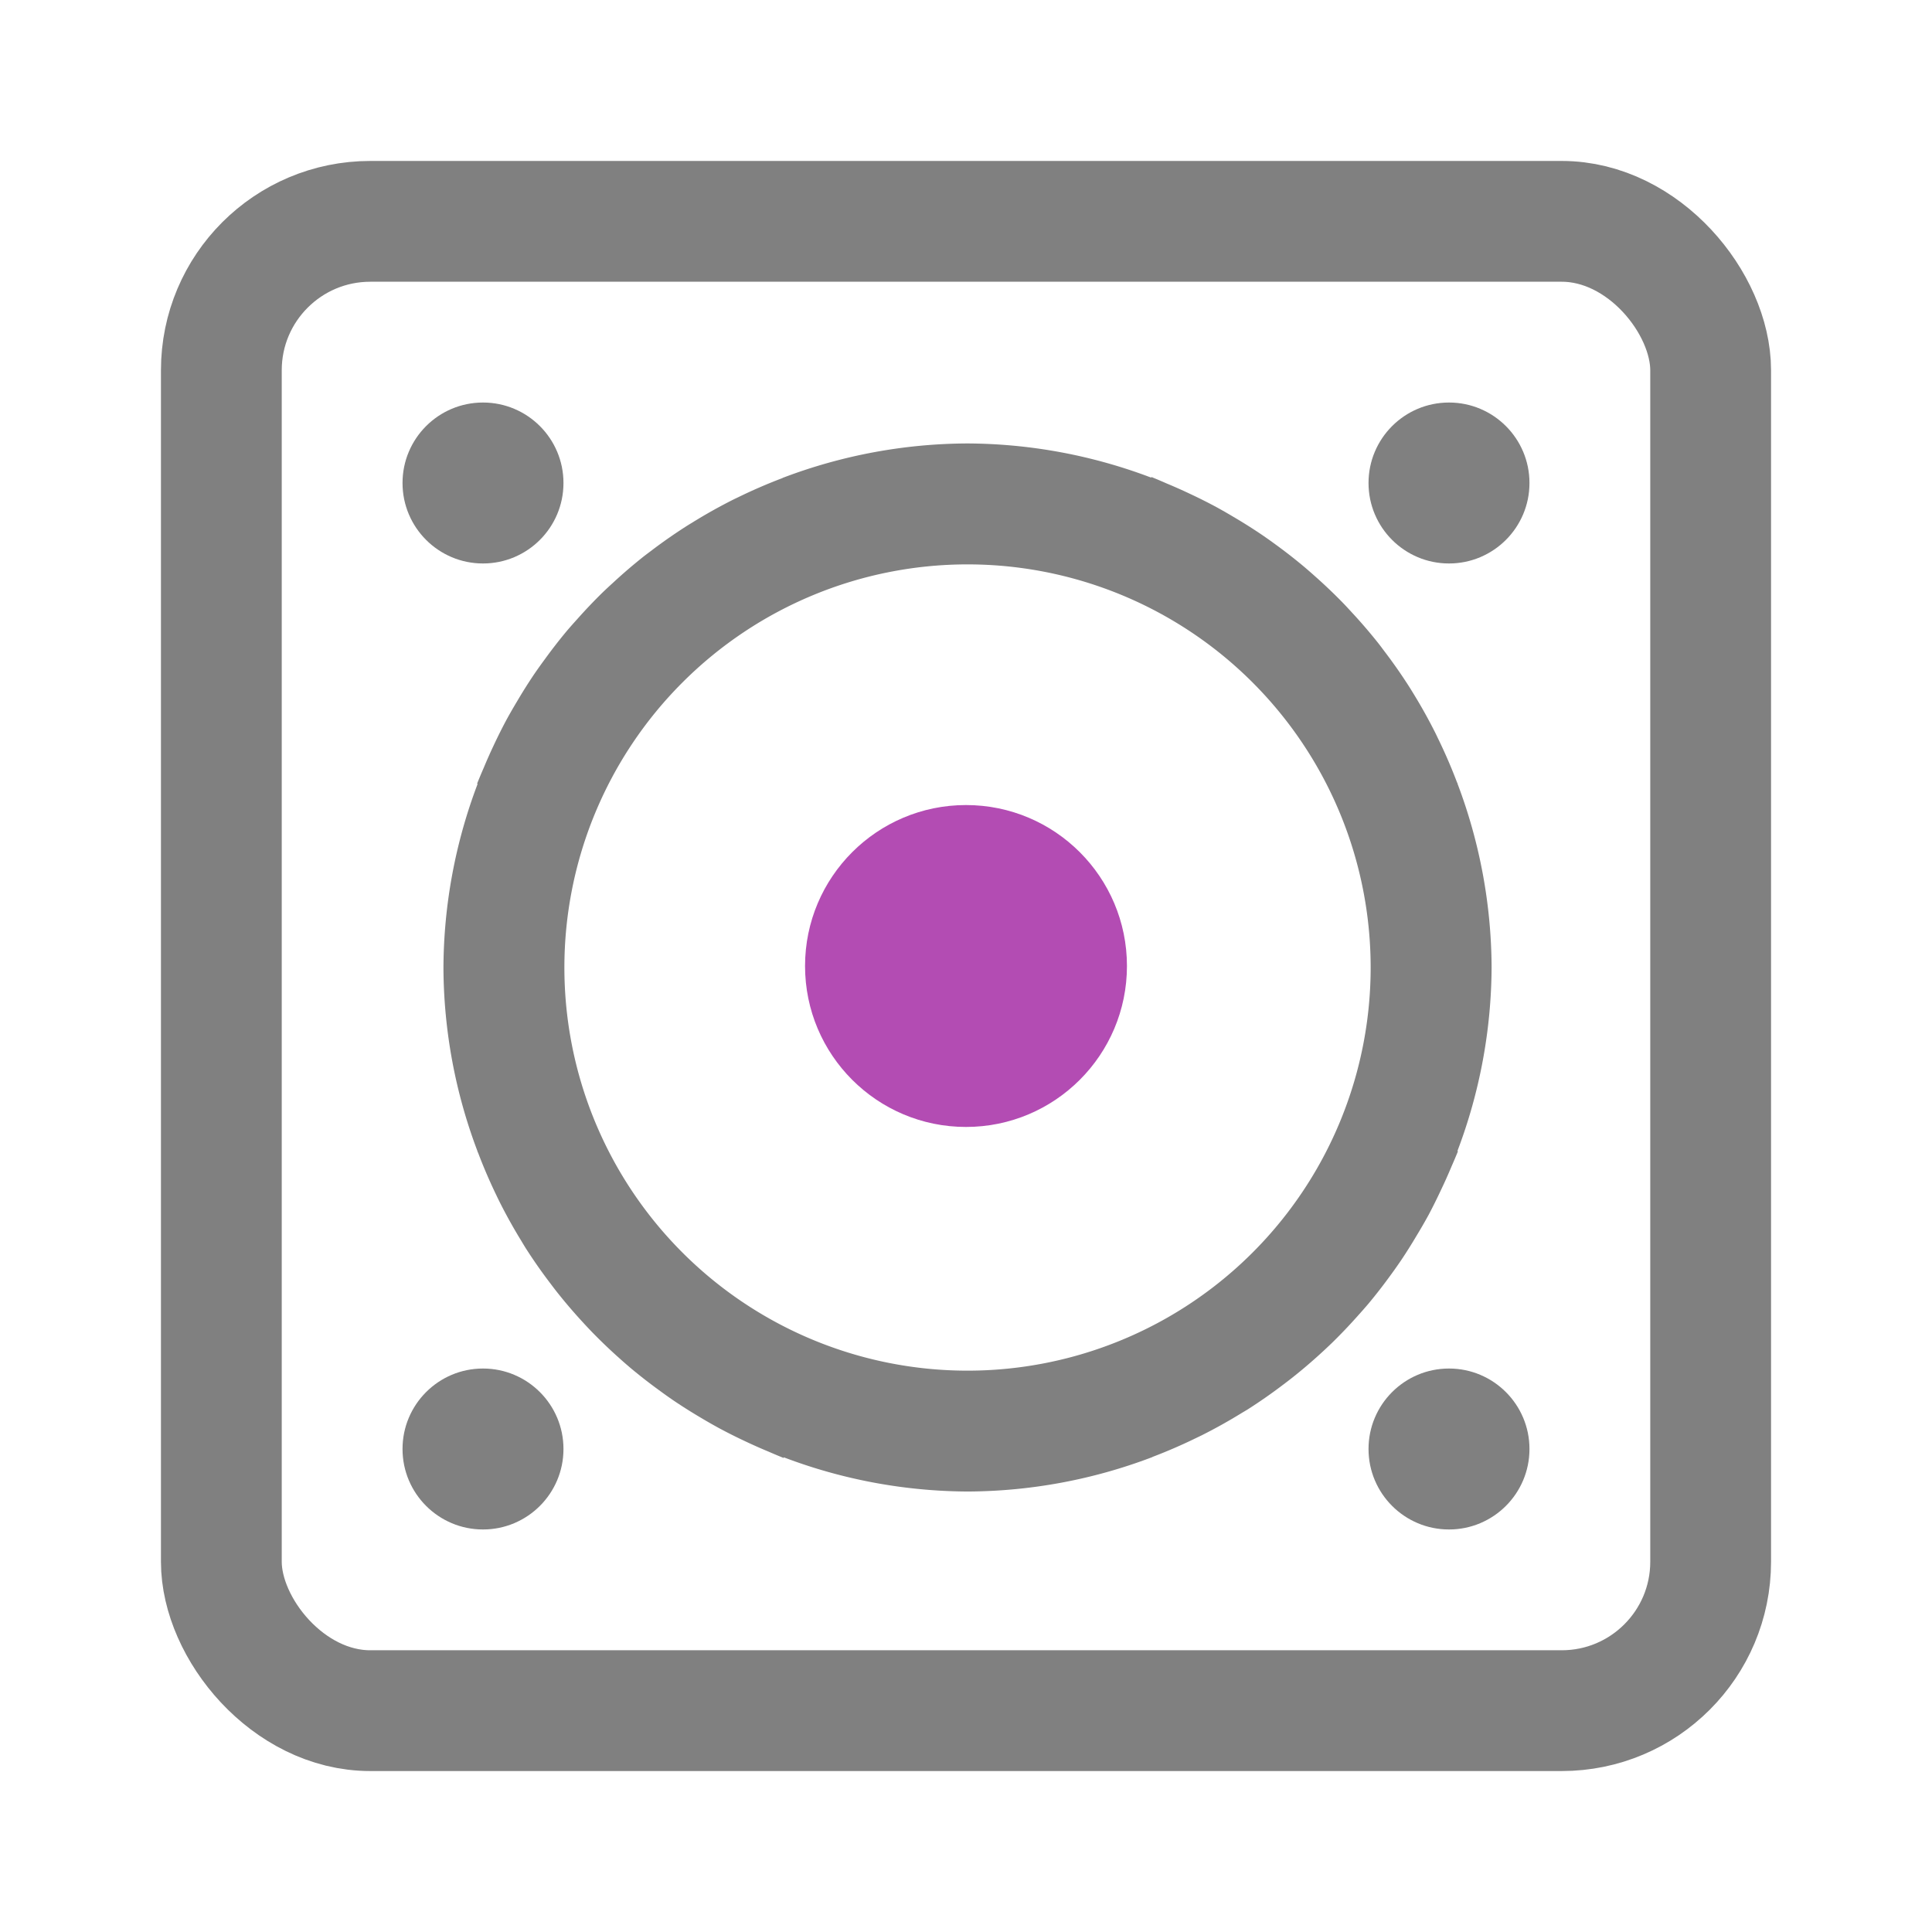
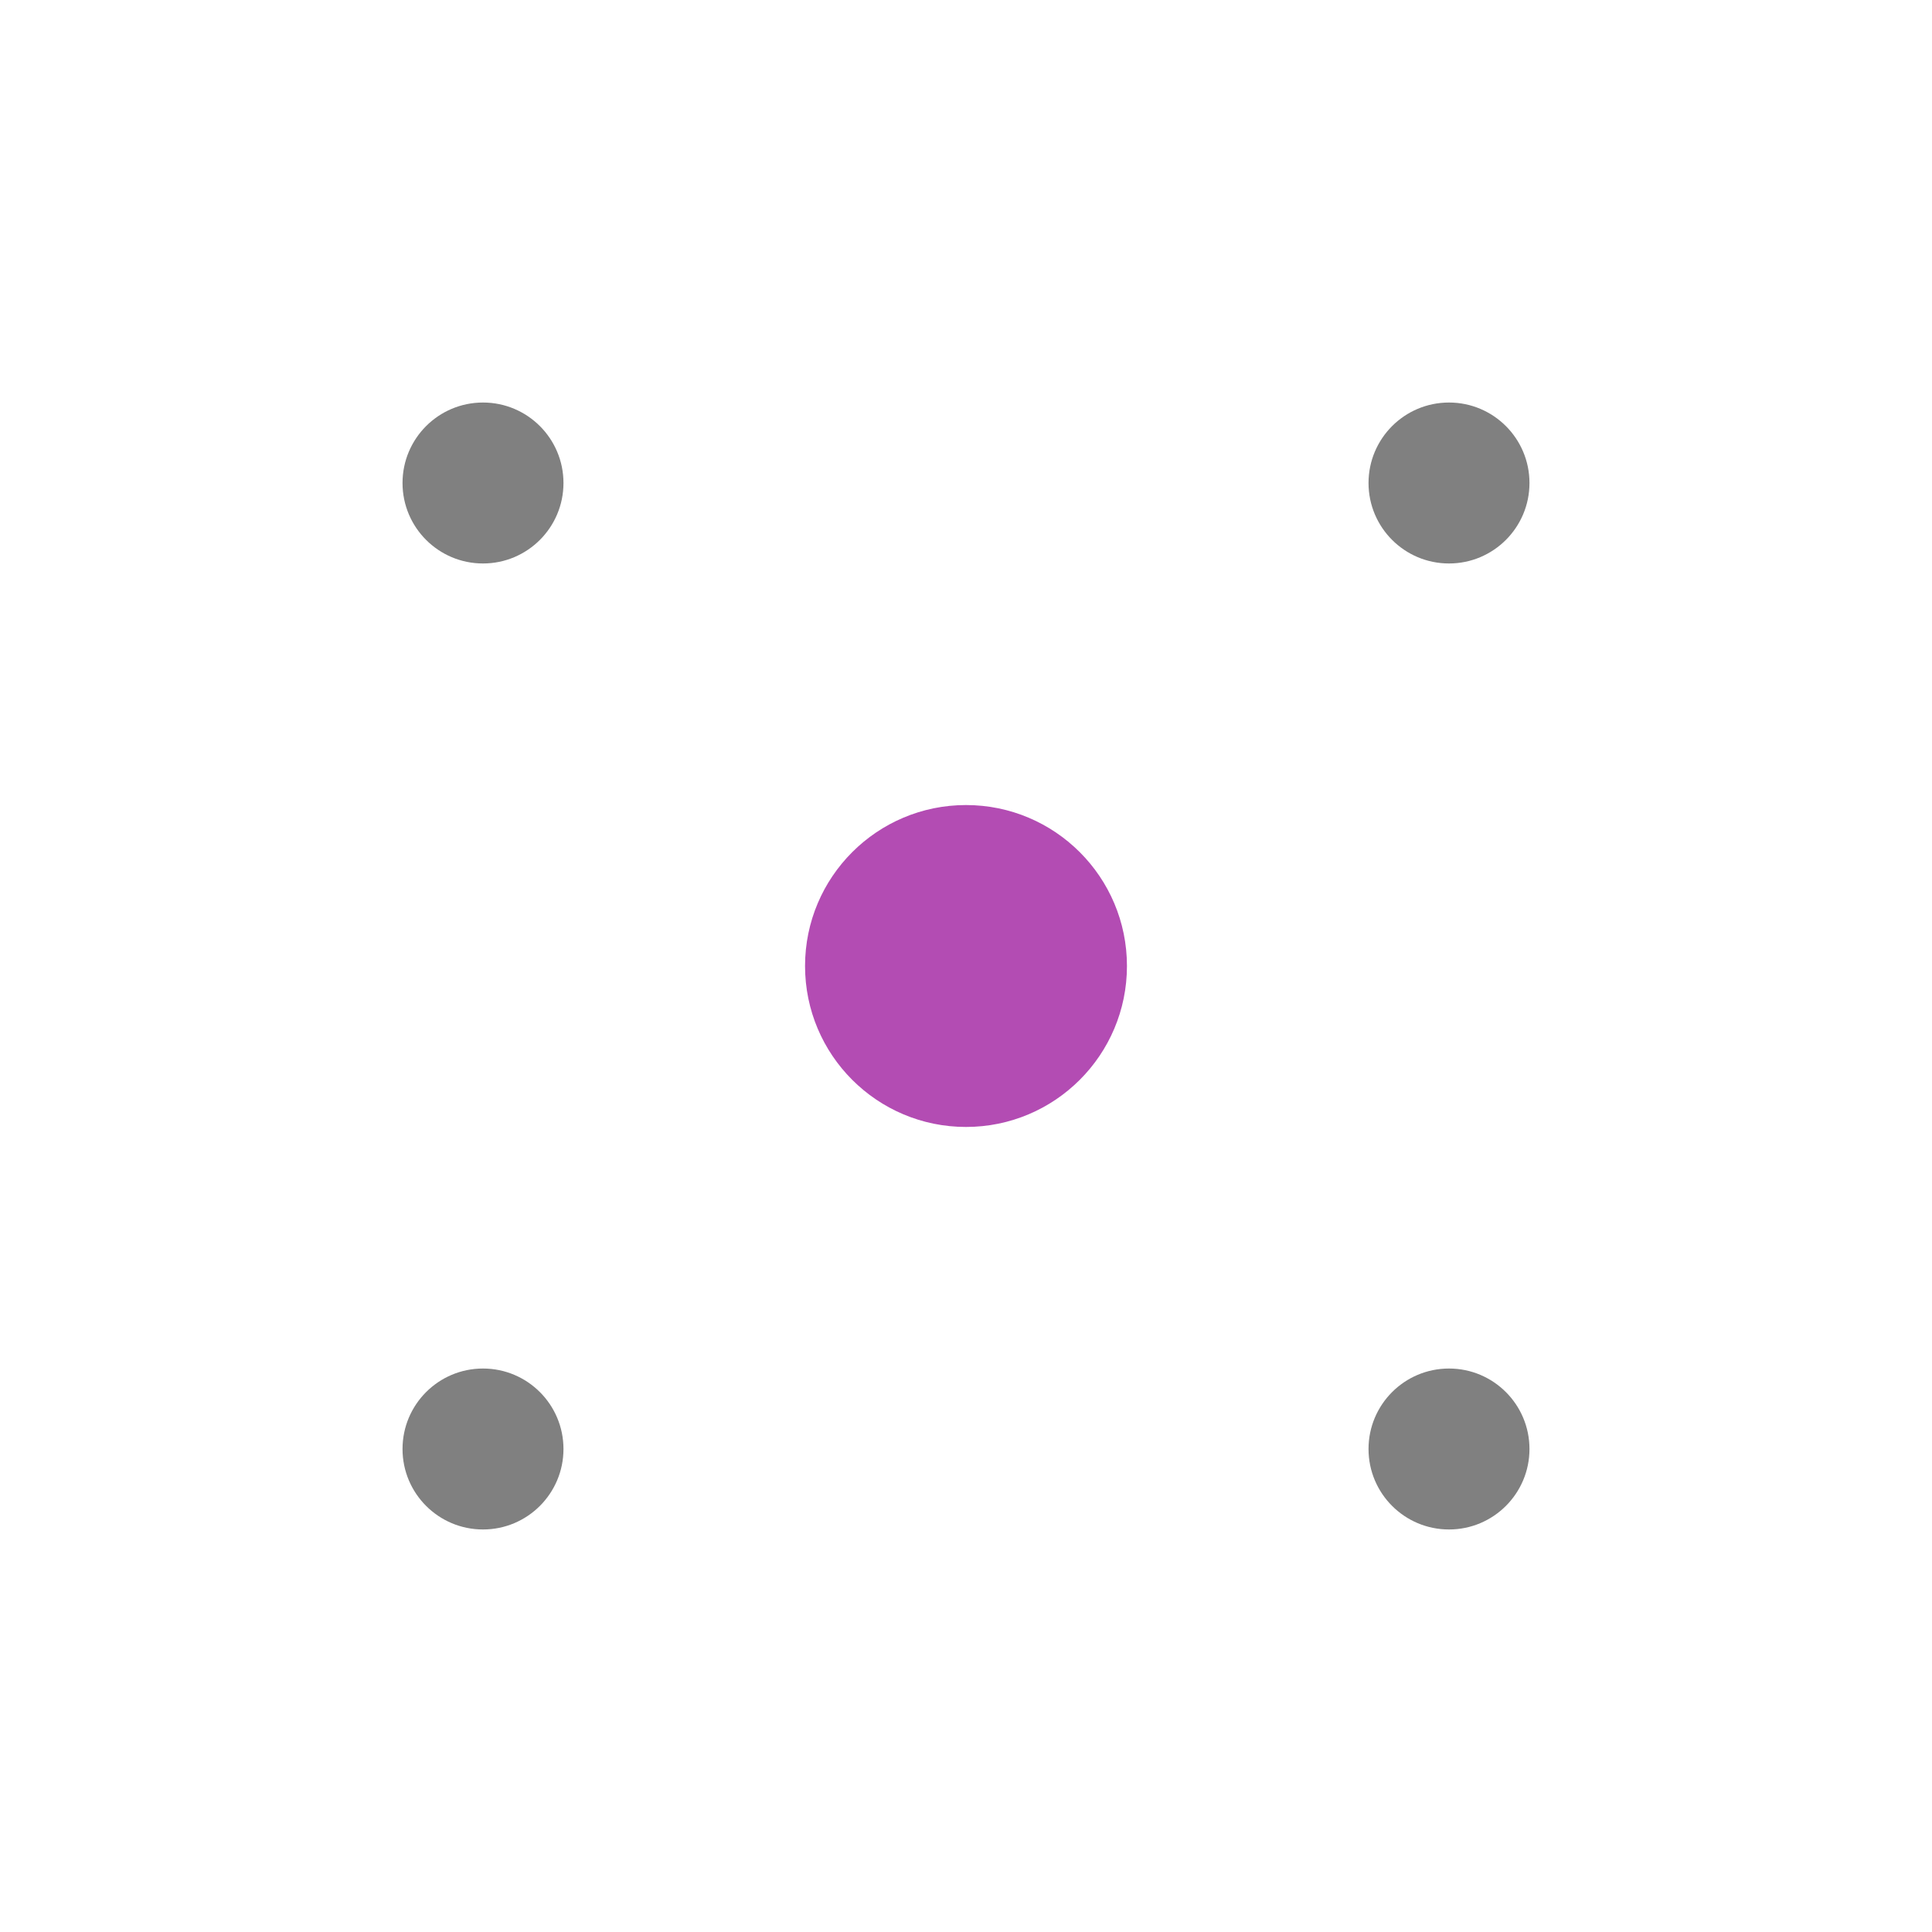
<svg xmlns="http://www.w3.org/2000/svg" xmlns:ns1="http://www.inkscape.org/namespaces/inkscape" xmlns:ns2="http://sodipodi.sourceforge.net/DTD/sodipodi-0.dtd" width="48" height="48" viewBox="0 0 12.7 12.7" version="1.1" id="svg11382" ns1:version="1.1.1 (eb90963e84, 2021-10-02)" ns2:docname="audio-subwoofer-testing.svg">
  <defs id="defs11376" />
  <ns2:namedview id="base" pagecolor="#ffffff" bordercolor="#666666" borderopacity="1.0" ns1:pageopacity="0.0" ns1:pageshadow="2" ns1:zoom="5.6568542" ns1:cx="61.783456" ns1:cy="38.625708" ns1:document-units="px" ns1:current-layer="layer1" showgrid="false" units="px" ns1:window-width="1920" ns1:window-height="1016" ns1:window-x="0" ns1:window-y="27" ns1:window-maximized="1" ns1:document-rotation="0" ns1:pagecheckerboard="0">
    <ns1:grid type="xygrid" id="grid11927" />
  </ns2:namedview>
  <g ns1:label="Layer 1" ns1:groupmode="layer" id="layer1" transform="translate(0,-284.3)">
-     <path style="opacity:1;vector-effect:none;fill:#808080;fill-opacity:1;stroke:none;stroke-width:1.002;stroke-linecap:butt;stroke-linejoin:miter;stroke-miterlimit:4;stroke-dasharray:none;stroke-dashoffset:6.6;stroke-opacity:1" d="M 24 11 A 13 13 0 0 0 19.441 11.844 L 19.441 11.842 A 13 13 0 0 0 19.404 11.861 A 13 13 0 0 0 18.316 12.332 A 13 13 0 0 0 18.201 12.387 A 13 13 0 0 0 17.172 12.963 A 13 13 0 0 0 17.078 13.02 A 13 13 0 0 0 16.143 13.67 A 13 13 0 0 0 15.98 13.793 A 13 13 0 0 0 15.203 14.459 A 13 13 0 0 0 14.961 14.684 A 13 13 0 0 0 14.309 15.369 A 13 13 0 0 0 14.072 15.637 A 13 13 0 0 0 13.523 16.342 A 13 13 0 0 0 13.258 16.713 A 13 13 0 0 0 12.826 17.398 A 13 13 0 0 0 12.576 17.832 A 13 13 0 0 0 12.246 18.49 A 13 13 0 0 0 11.998 19.049 A 13 13 0 0 0 11.834 19.441 L 11.848 19.445 A 13 13 0 0 0 11 24.002 A 13 13 0 0 0 11.846 28.561 L 11.842 28.561 A 13 13 0 0 0 11.859 28.594 A 13 13 0 0 0 12.309 29.641 A 13 13 0 0 0 12.4 29.828 A 13 13 0 0 0 12.934 30.785 A 13 13 0 0 0 13.033 30.949 A 13 13 0 0 0 13.666 31.854 A 13 13 0 0 0 13.791 32.018 A 13 13 0 0 0 14.455 32.797 A 13 13 0 0 0 14.684 33.041 A 13 13 0 0 0 15.342 33.672 A 13 13 0 0 0 15.65 33.941 A 13 13 0 0 0 16.332 34.473 A 13 13 0 0 0 16.713 34.744 A 13 13 0 0 0 17.375 35.162 A 13 13 0 0 0 17.844 35.43 A 13 13 0 0 0 18.469 35.744 A 13 13 0 0 0 19.072 36.012 A 13 13 0 0 0 19.439 36.166 L 19.443 36.15 A 13 13 0 0 0 24 36.998 A 13 13 0 0 0 28.559 36.154 L 28.559 36.156 A 13 13 0 0 0 28.596 36.137 A 13 13 0 0 0 29.672 35.67 A 13 13 0 0 0 29.807 35.605 A 13 13 0 0 0 30.803 35.049 A 13 13 0 0 0 30.941 34.967 A 13 13 0 0 0 31.832 34.346 A 13 13 0 0 0 32.037 34.189 A 13 13 0 0 0 32.781 33.555 A 13 13 0 0 0 33.043 33.309 A 13 13 0 0 0 33.678 32.643 A 13 13 0 0 0 33.941 32.344 A 13 13 0 0 0 34.451 31.691 A 13 13 0 0 0 34.758 31.258 A 13 13 0 0 0 35.146 30.641 A 13 13 0 0 0 35.439 30.133 A 13 13 0 0 0 35.73 29.549 A 13 13 0 0 0 36.014 28.916 A 13 13 0 0 0 36.166 28.557 L 36.152 28.553 A 13 13 0 0 0 37 23.996 A 13 13 0 0 0 36.154 19.438 L 36.158 19.438 A 13 13 0 0 0 36.141 19.404 A 13 13 0 0 0 35.67 18.316 A 13 13 0 0 0 35.615 18.201 A 13 13 0 0 0 35.041 17.172 A 13 13 0 0 0 34.982 17.076 A 13 13 0 0 0 34.332 16.143 A 13 13 0 0 0 34.211 15.982 A 13 13 0 0 0 33.521 15.178 A 13 13 0 0 0 33.336 14.979 A 13 13 0 0 0 32.629 14.303 A 13 13 0 0 0 32.367 14.074 A 13 13 0 0 0 31.641 13.506 A 13 13 0 0 0 31.305 13.268 A 13 13 0 0 0 30.598 12.822 A 13 13 0 0 0 30.172 12.578 A 13 13 0 0 0 29.51 12.246 A 13 13 0 0 0 28.938 11.992 A 13 13 0 0 0 28.561 11.832 L 28.557 11.848 A 13 13 0 0 0 24 11 z M 24 14 A 10 10 0 0 1 34 24 A 10 10 0 0 1 24 34 A 10 10 0 0 1 14 24 A 10 10 0 0 1 24 14 z " transform="matrix(0.265,0,0,0.265,0,284.3)" id="path13990" />
    <circle style="opacity:1;vector-effect:none;fill:#B34CB3;fill-opacity:1;stroke:none;stroke-width:0.265;stroke-linecap:butt;stroke-linejoin:miter;stroke-miterlimit:4;stroke-dasharray:none;stroke-dashoffset:6.6;stroke-opacity:1" id="path13370" cx="6.35" cy="290.65" r="1.058" />
-     <rect style="opacity:1;vector-effect:none;fill:none;fill-opacity:1;stroke:#808080;stroke-width:0.794;stroke-linecap:butt;stroke-linejoin:miter;stroke-miterlimit:4;stroke-dasharray:none;stroke-dashoffset:6.6;stroke-opacity:1" id="rect13997" width="9.79" height="9.79" x="1.455" y="285.755" rx="0.979" ry="0.979" />
    <circle style="opacity:1;vector-effect:none;fill:#808080;fill-opacity:1;stroke:none;stroke-width:0.794;stroke-linecap:butt;stroke-linejoin:miter;stroke-miterlimit:4;stroke-dasharray:none;stroke-dashoffset:6.6;stroke-opacity:1" id="path14004" cx="3.175" cy="287.475" r="0.529" />
    <circle style="opacity:1;vector-effect:none;fill:#808080;fill-opacity:1;stroke:none;stroke-width:0.794;stroke-linecap:butt;stroke-linejoin:miter;stroke-miterlimit:4;stroke-dasharray:none;stroke-dashoffset:6.6;stroke-opacity:1" id="path14004-1" cx="9.525" cy="287.475" r="0.529" />
    <circle style="opacity:1;vector-effect:none;fill:#808080;fill-opacity:1;stroke:none;stroke-width:0.794;stroke-linecap:butt;stroke-linejoin:miter;stroke-miterlimit:4;stroke-dasharray:none;stroke-dashoffset:6.6;stroke-opacity:1" id="path14004-2" cx="3.175" cy="293.825" r="0.529" />
    <circle style="opacity:1;vector-effect:none;fill:#808080;fill-opacity:1;stroke:none;stroke-width:0.794;stroke-linecap:butt;stroke-linejoin:miter;stroke-miterlimit:4;stroke-dasharray:none;stroke-dashoffset:6.6;stroke-opacity:1" id="path14004-1-7" cx="9.525" cy="293.825" r="0.529" />
  </g>
</svg>